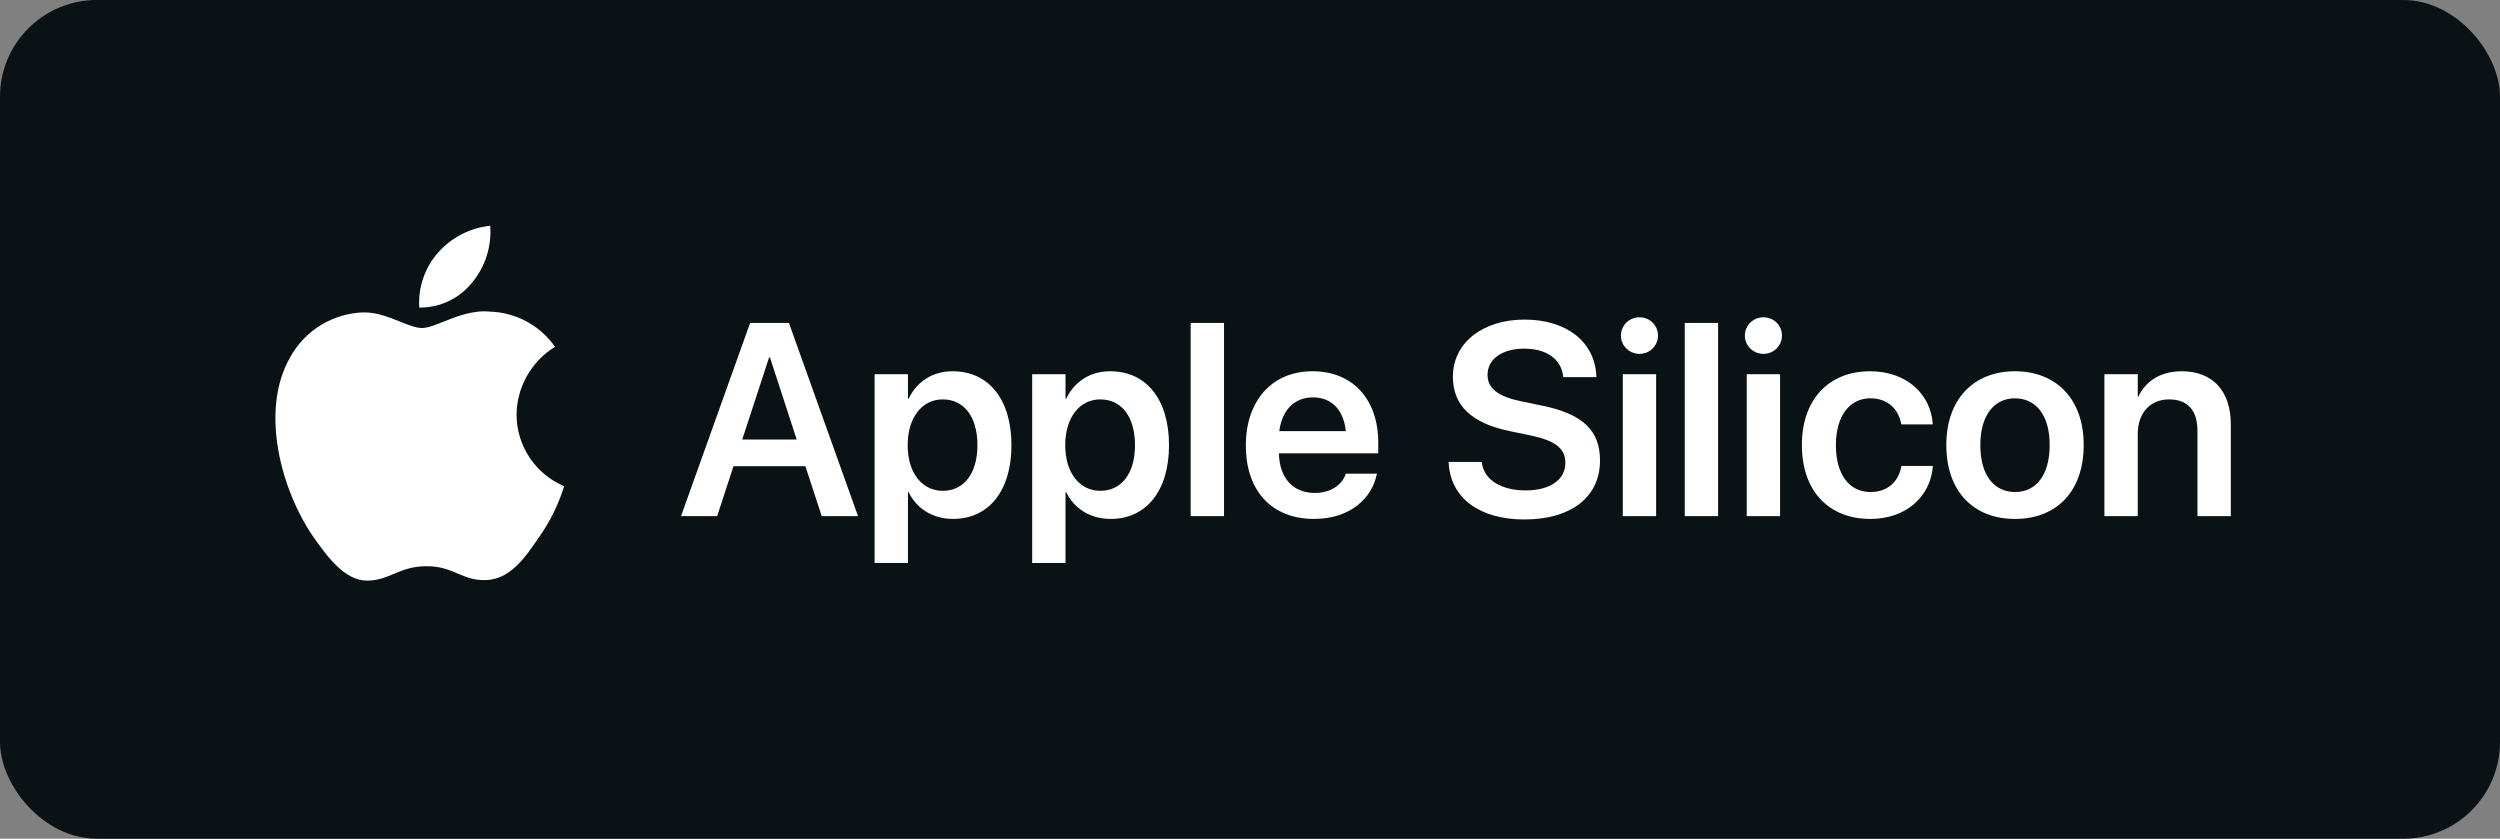
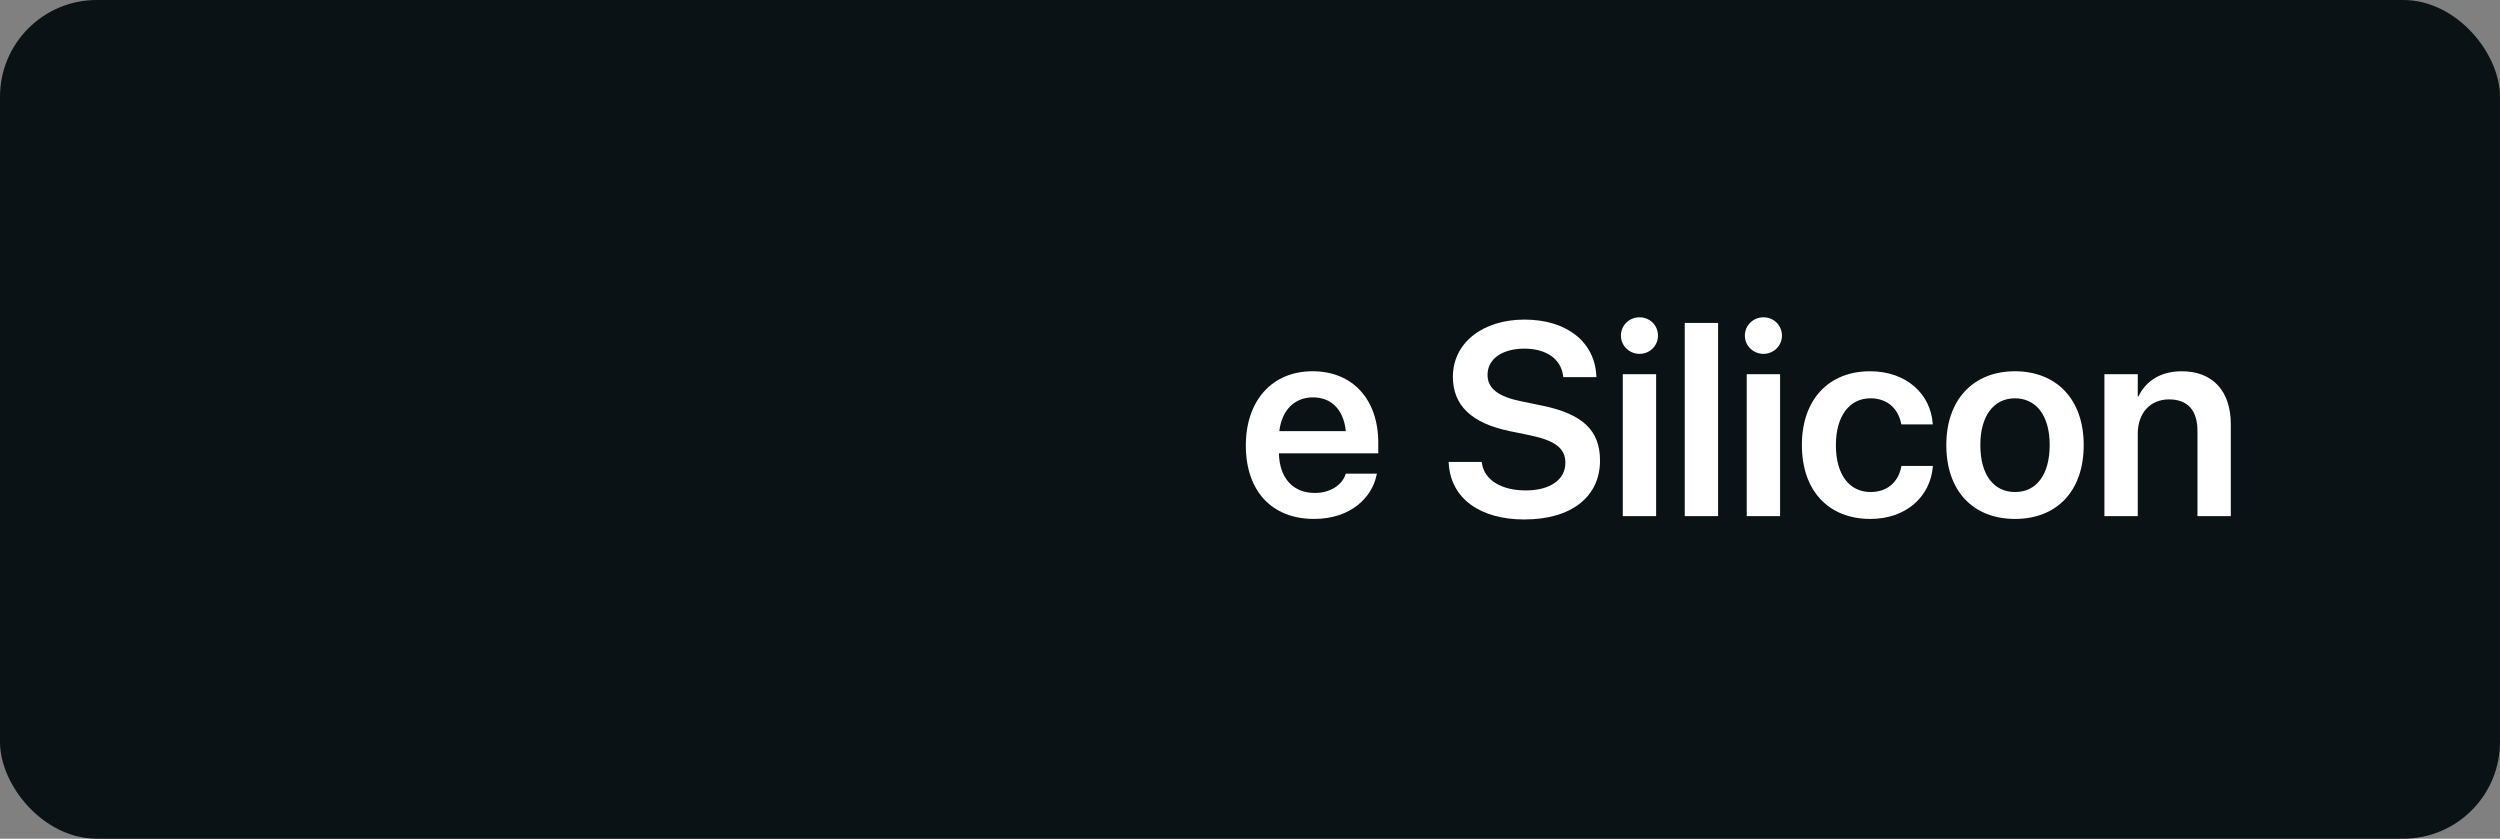
<svg xmlns="http://www.w3.org/2000/svg" fill="none" height="52" viewBox="0 0 155 52" width="155">
  <rect x="0" y="0" width="155" height="52" fill="#808080" stroke="none" />
  <clipPath id="a">
    <path d="m0 0h155v52h-155z" />
  </clipPath>
  <g clip-path="url(#a)">
    <rect fill="#0b1215" height="52" rx="6" width="155" />
    <g fill="#fff">
-       <path clip-rule="evenodd" d="m30.392 13.998c.098 1.278-.306 2.543-1.126 3.527-.795.99-2.001 1.56-3.271 1.546-.081-1.241.335-2.462 1.156-3.397.831-.947 1.988-1.545 3.241-1.677zm4.015 7.506c-1.46.898-2.359 2.481-2.381 4.195.002 1.94 1.163 3.69 2.95 4.445-.344 1.116-.861 2.171-1.534 3.125-.904 1.352-1.851 2.673-3.355 2.697-.715.017-1.198-.189-1.701-.404-.525-.224-1.072-.457-1.927-.457-.907 0-1.479.24-2.03.472-.476.2-.937.394-1.587.421-1.432.053-2.527-1.443-3.463-2.782-1.872-2.735-3.33-7.707-1.375-11.091.918-1.649 2.634-2.695 4.52-2.756.812-.017 1.592.296 2.275.571.523.21.989.397 1.371.397.336 0 .789-.18 1.318-.39.832-.33 1.851-.735 2.889-.626 1.613.05 3.107.858 4.033 2.18z" fill-rule="evenodd" />
      <path d="m130.474 32v-8.799h2.067v1.378h.042c.456-.946 1.353-1.56 2.689-1.56 1.934 0 3.038 1.245 3.038 3.287v5.694h-2.067v-5.279c0-1.253-.581-1.959-1.759-1.959-1.187 0-1.943.863-1.943 2.133v5.105z" />
      <path d="m124.93 32.174c-2.589 0-4.258-1.726-4.258-4.574v-.017c0-2.822 1.694-4.565 4.25-4.565 2.565 0 4.267 1.726 4.267 4.565v.017c0 2.856-1.677 4.574-4.259 4.574zm.009-1.668c1.303 0 2.141-1.062 2.141-2.905v-.017c0-1.835-.846-2.889-2.158-2.889-1.286 0-2.141 1.062-2.141 2.889v.017c0 1.851.838 2.905 2.158 2.905z" />
      <path d="m115.967 32.174c-2.615 0-4.25-1.76-4.25-4.582v-.008c0-2.806 1.66-4.565 4.225-4.565 2.316 0 3.76 1.469 3.884 3.229l.009.066h-1.951l-.017-.075c-.174-.855-.805-1.544-1.9-1.544-1.304 0-2.142 1.104-2.142 2.905v.008c0 1.835.847 2.897 2.15 2.897 1.046 0 1.71-.623 1.901-1.544l.016-.075h1.951l-.008.058c-.158 1.835-1.644 3.229-3.868 3.229z" />
      <path d="m109.335 21.939c-.647 0-1.154-.515-1.154-1.129 0-.631.507-1.137 1.154-1.137.648 0 1.146.506 1.146 1.137 0 .614-.498 1.129-1.146 1.129zm-1.037 10.06v-8.799h2.067v8.799z" />
      <path d="m104.455 32v-11.978h2.067v11.978z" />
      <path d="m101.651 21.939c-.648 0-1.154-.515-1.154-1.129 0-.631.506-1.137 1.154-1.137.647 0 1.145.506 1.145 1.137 0 .614-.498 1.129-1.145 1.129zm-1.038 10.06v-8.799h2.067v8.799z" />
      <path d="m94.521 32.208c-2.748 0-4.557-1.295-4.698-3.445l-.008-.124h2.05l.017.1c.158 1.029 1.212 1.668 2.714 1.668 1.511 0 2.457-.672 2.457-1.702v-.008c0-.896-.623-1.378-2.167-1.702l-1.287-.266c-2.357-.49-3.52-1.585-3.52-3.37v-.008c.008-2.108 1.859-3.536 4.441-3.536 2.615 0 4.325 1.378 4.449 3.428l.008.141h-2.05l-.017-.1c-.141-1.046-1.062-1.669-2.407-1.669-1.403.008-2.275.664-2.275 1.619v.008c0 .847.656 1.345 2.1 1.643l1.295.266c2.49.515 3.578 1.527 3.578 3.395v.008c0 2.233-1.76 3.652-4.682 3.652z" />
      <path d="m81.475 32.174c-2.64 0-4.233-1.751-4.233-4.549v-.008c0-2.772 1.619-4.599 4.134-4.599 2.515 0 4.076 1.768 4.076 4.424v.664h-6.159c.033 1.544.88 2.457 2.225 2.457 1.029 0 1.702-.548 1.901-1.137l.017-.058h1.934l-.025.091c-.274 1.353-1.569 2.714-3.868 2.714zm-.075-7.537c-1.096 0-1.917.739-2.083 2.092h4.125c-.149-1.395-.946-2.092-2.042-2.092z" />
-       <path d="m73.822 32v-11.978h2.067v11.978z" />
-       <path d="m63.995 34.905v-11.704h2.067v1.519h.042c.506-1.054 1.469-1.702 2.731-1.702 2.233 0 3.644 1.743 3.644 4.582v.008c0 2.822-1.411 4.565-3.619 4.565-1.253 0-2.258-.631-2.756-1.66h-.042v4.391zm4.225-4.474c1.32 0 2.15-1.087 2.15-2.822v-.008c0-1.76-.83-2.839-2.15-2.839-1.278 0-2.175 1.112-2.175 2.839v.008c0 1.718.896 2.822 2.175 2.822z" />
-       <path d="m54.226 34.905v-11.704h2.067v1.519h.042c.506-1.054 1.469-1.702 2.731-1.702 2.233 0 3.644 1.743 3.644 4.582v.008c0 2.822-1.411 4.565-3.619 4.565-1.253 0-2.258-.631-2.756-1.66h-.042v4.391zm4.225-4.474c1.32 0 2.15-1.087 2.15-2.822v-.008c0-1.76-.83-2.839-2.15-2.839-1.278 0-2.175 1.112-2.175 2.839v.008c0 1.718.896 2.822 2.175 2.822z" />
-       <path d="m42.224 32 4.283-11.978h2.407l4.283 11.978h-2.25l-1.013-3.096h-4.457l-1.013 3.096zm5.462-9.845-1.668 5.097h3.378l-1.66-5.097z" />
    </g>
  </g>
</svg>